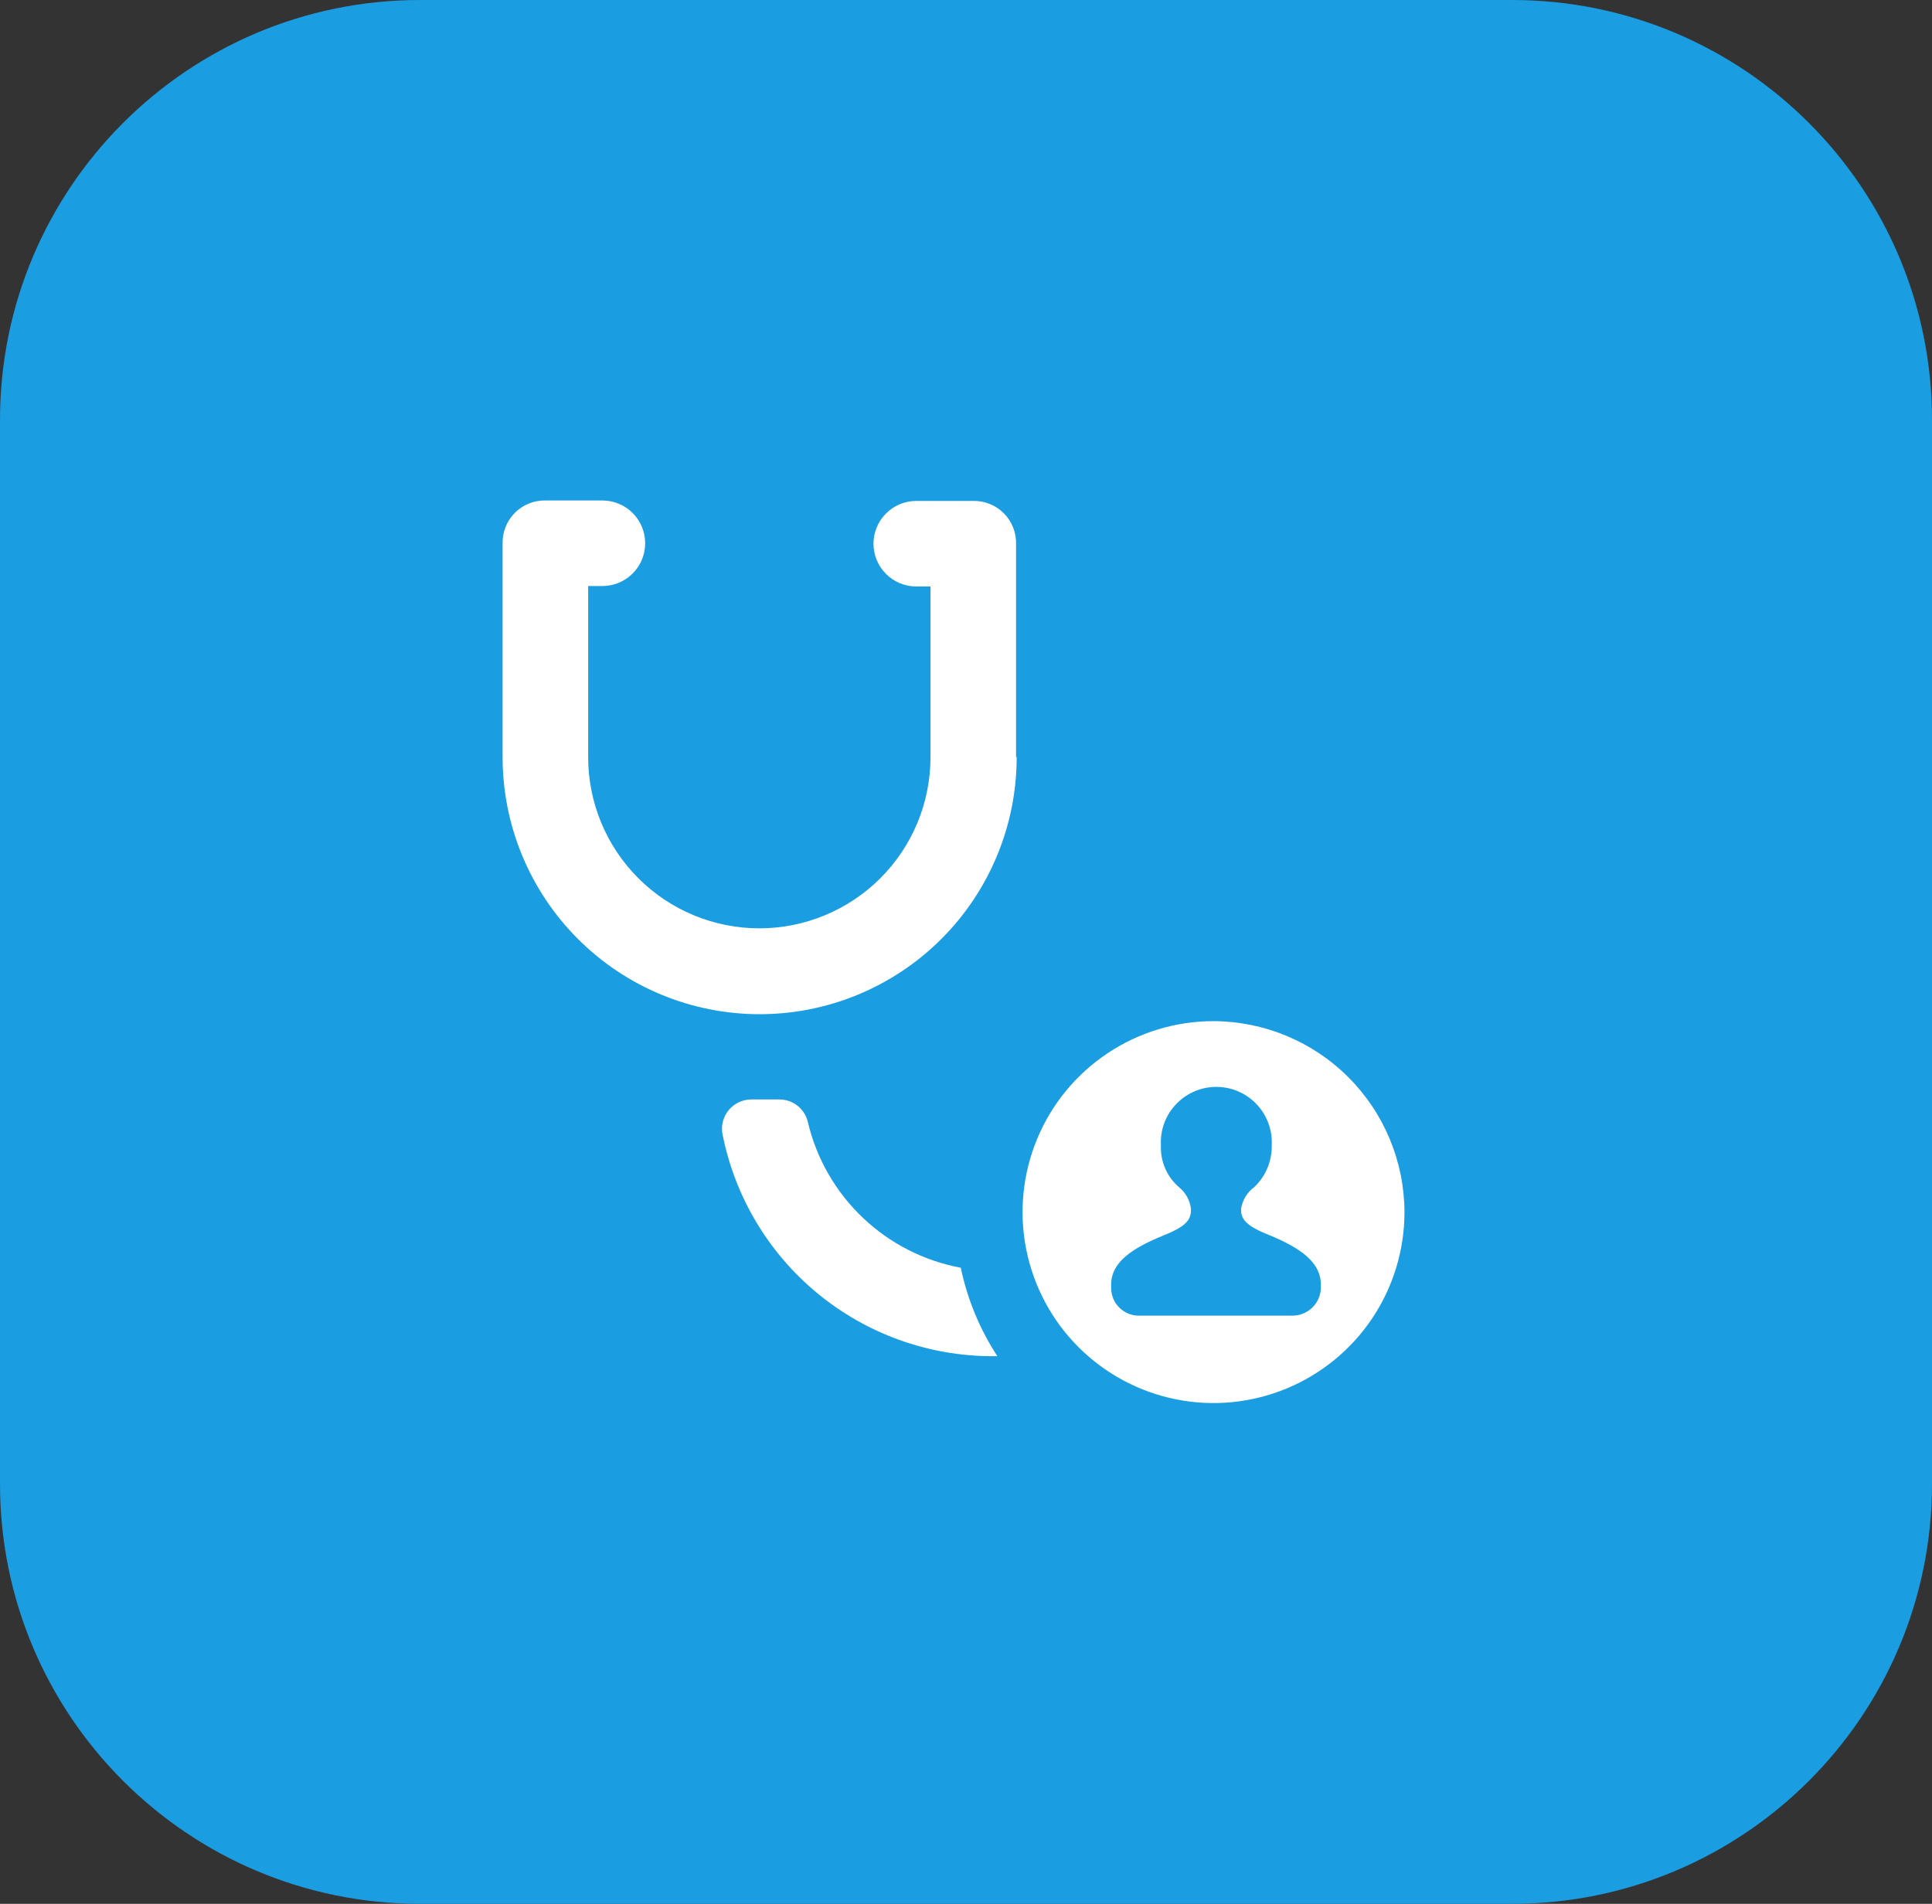
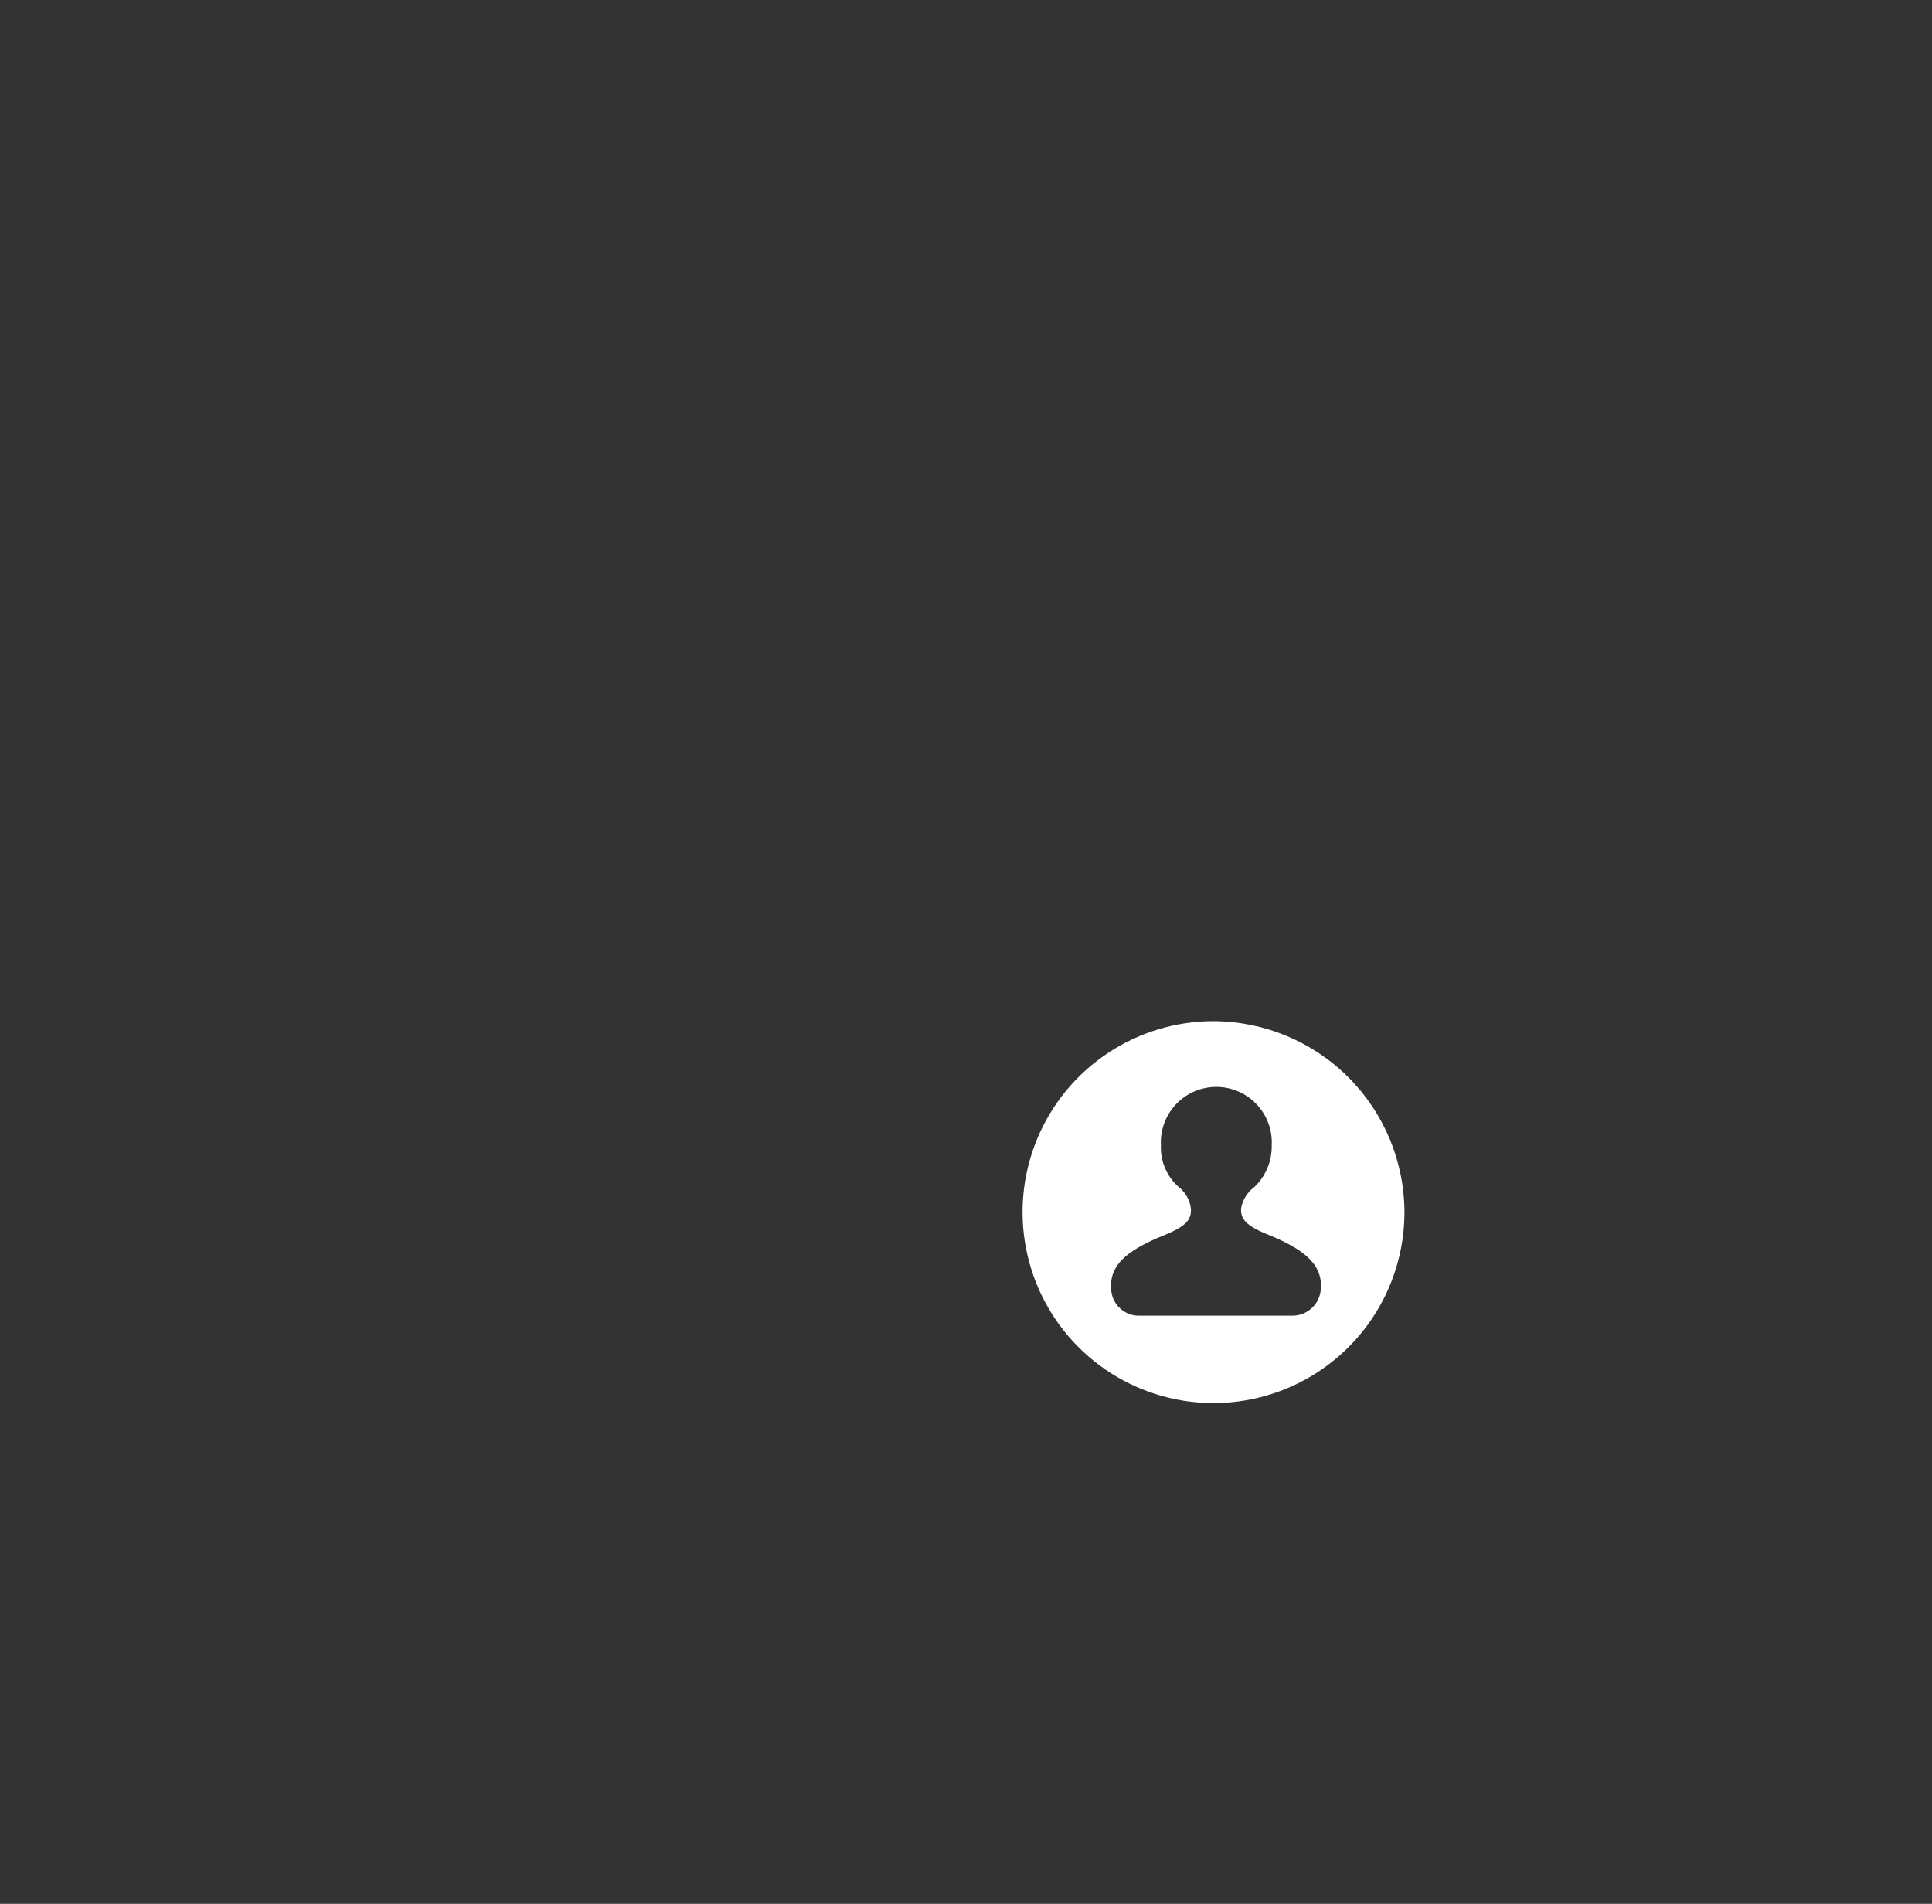
<svg xmlns="http://www.w3.org/2000/svg" width="69" height="68" viewBox="0 0 69 68" fill="none">
  <rect x="0" y="0" width="69" height="68" fill="#333333" stroke="none" />
-   <path d="M0 15C0 6.716 6.716 0 15 0H54C62.284 0 69 6.716 69 15V53C69 61.284 62.284 68 54 68H15C6.716 68 0 61.284 0 53V15Z" fill="#1B9DE1" />
-   <path d="M34.314 45.281C32.998 45.036 31.782 44.416 30.813 43.493C29.844 42.571 29.163 41.387 28.854 40.086C28.802 39.854 28.673 39.647 28.488 39.498C28.302 39.35 28.071 39.27 27.834 39.27H26.813C26.663 39.273 26.516 39.308 26.381 39.373C26.246 39.437 26.127 39.53 26.03 39.644C25.934 39.759 25.864 39.893 25.823 40.037C25.783 40.181 25.775 40.332 25.798 40.48C26.231 42.717 27.428 44.734 29.184 46.186C30.941 47.638 33.147 48.435 35.426 48.44H35.62C34.992 47.477 34.549 46.406 34.314 45.281Z" fill="white" />
-   <path d="M36.288 27.045V19.42C36.292 19.218 36.255 19.018 36.179 18.831C36.104 18.644 35.991 18.474 35.849 18.331C35.706 18.189 35.536 18.076 35.349 18.001C35.162 17.925 34.962 17.888 34.76 17.892H32.724C32.319 17.892 31.93 18.053 31.644 18.339C31.357 18.626 31.196 19.015 31.196 19.42C31.196 19.825 31.357 20.214 31.644 20.501C31.93 20.787 32.319 20.948 32.724 20.948H33.232V27.045C33.232 28.666 32.588 30.221 31.442 31.367C30.295 32.514 28.74 33.158 27.119 33.158C25.498 33.158 23.943 32.514 22.797 31.367C21.65 30.221 21.006 28.666 21.006 27.045V20.932H21.514C21.919 20.932 22.308 20.771 22.594 20.484C22.881 20.198 23.042 19.809 23.042 19.404C23.042 18.998 22.881 18.61 22.594 18.323C22.308 18.037 21.919 17.876 21.514 17.876H19.478C19.275 17.872 19.073 17.909 18.885 17.986C18.697 18.062 18.526 18.176 18.383 18.321C18.241 18.465 18.128 18.637 18.054 18.826C17.979 19.015 17.944 19.217 17.95 19.42V27.045C17.95 29.48 18.917 31.814 20.639 33.536C22.36 35.258 24.695 36.225 27.13 36.225C29.564 36.225 31.899 35.258 33.621 33.536C35.343 31.814 36.31 29.48 36.31 27.045H36.288Z" fill="white" />
  <path d="M43.34 36.473C41.991 36.473 40.672 36.873 39.551 37.623C38.429 38.372 37.555 39.437 37.039 40.683C36.523 41.93 36.387 43.301 36.651 44.624C36.914 45.947 37.563 47.162 38.517 48.116C39.471 49.07 40.686 49.719 42.009 49.983C43.332 50.246 44.703 50.111 45.95 49.594C47.196 49.078 48.261 48.204 49.011 47.083C49.76 45.961 50.16 44.642 50.16 43.293C50.154 41.486 49.434 39.755 48.156 38.477C46.878 37.199 45.147 36.479 43.34 36.473ZM47.174 46.015C47.164 46.279 47.052 46.528 46.861 46.71C46.671 46.893 46.417 46.994 46.153 46.992H40.705C40.573 46.997 40.442 46.975 40.319 46.928C40.196 46.881 40.084 46.809 39.989 46.718C39.894 46.627 39.818 46.518 39.765 46.398C39.713 46.277 39.685 46.147 39.684 46.015V45.88C39.684 44.967 40.683 44.476 41.725 44.055C42.427 43.752 42.535 43.515 42.535 43.202C42.521 43.045 42.475 42.892 42.4 42.754C42.324 42.616 42.222 42.494 42.098 42.397C41.887 42.212 41.72 41.982 41.61 41.724C41.5 41.466 41.449 41.187 41.461 40.907C41.447 40.638 41.487 40.369 41.58 40.117C41.673 39.865 41.817 39.634 42.002 39.439C42.187 39.244 42.41 39.088 42.657 38.982C42.904 38.876 43.171 38.821 43.44 38.821C43.709 38.821 43.975 38.876 44.222 38.982C44.469 39.088 44.692 39.244 44.877 39.439C45.062 39.634 45.206 39.865 45.299 40.117C45.392 40.369 45.433 40.638 45.419 40.907C45.425 41.184 45.372 41.461 45.266 41.717C45.159 41.974 44.999 42.205 44.798 42.397C44.542 42.585 44.372 42.867 44.322 43.18C44.322 43.477 44.409 43.72 45.133 44.033C46.175 44.454 47.152 44.946 47.174 45.858V46.015Z" fill="white" />
</svg>